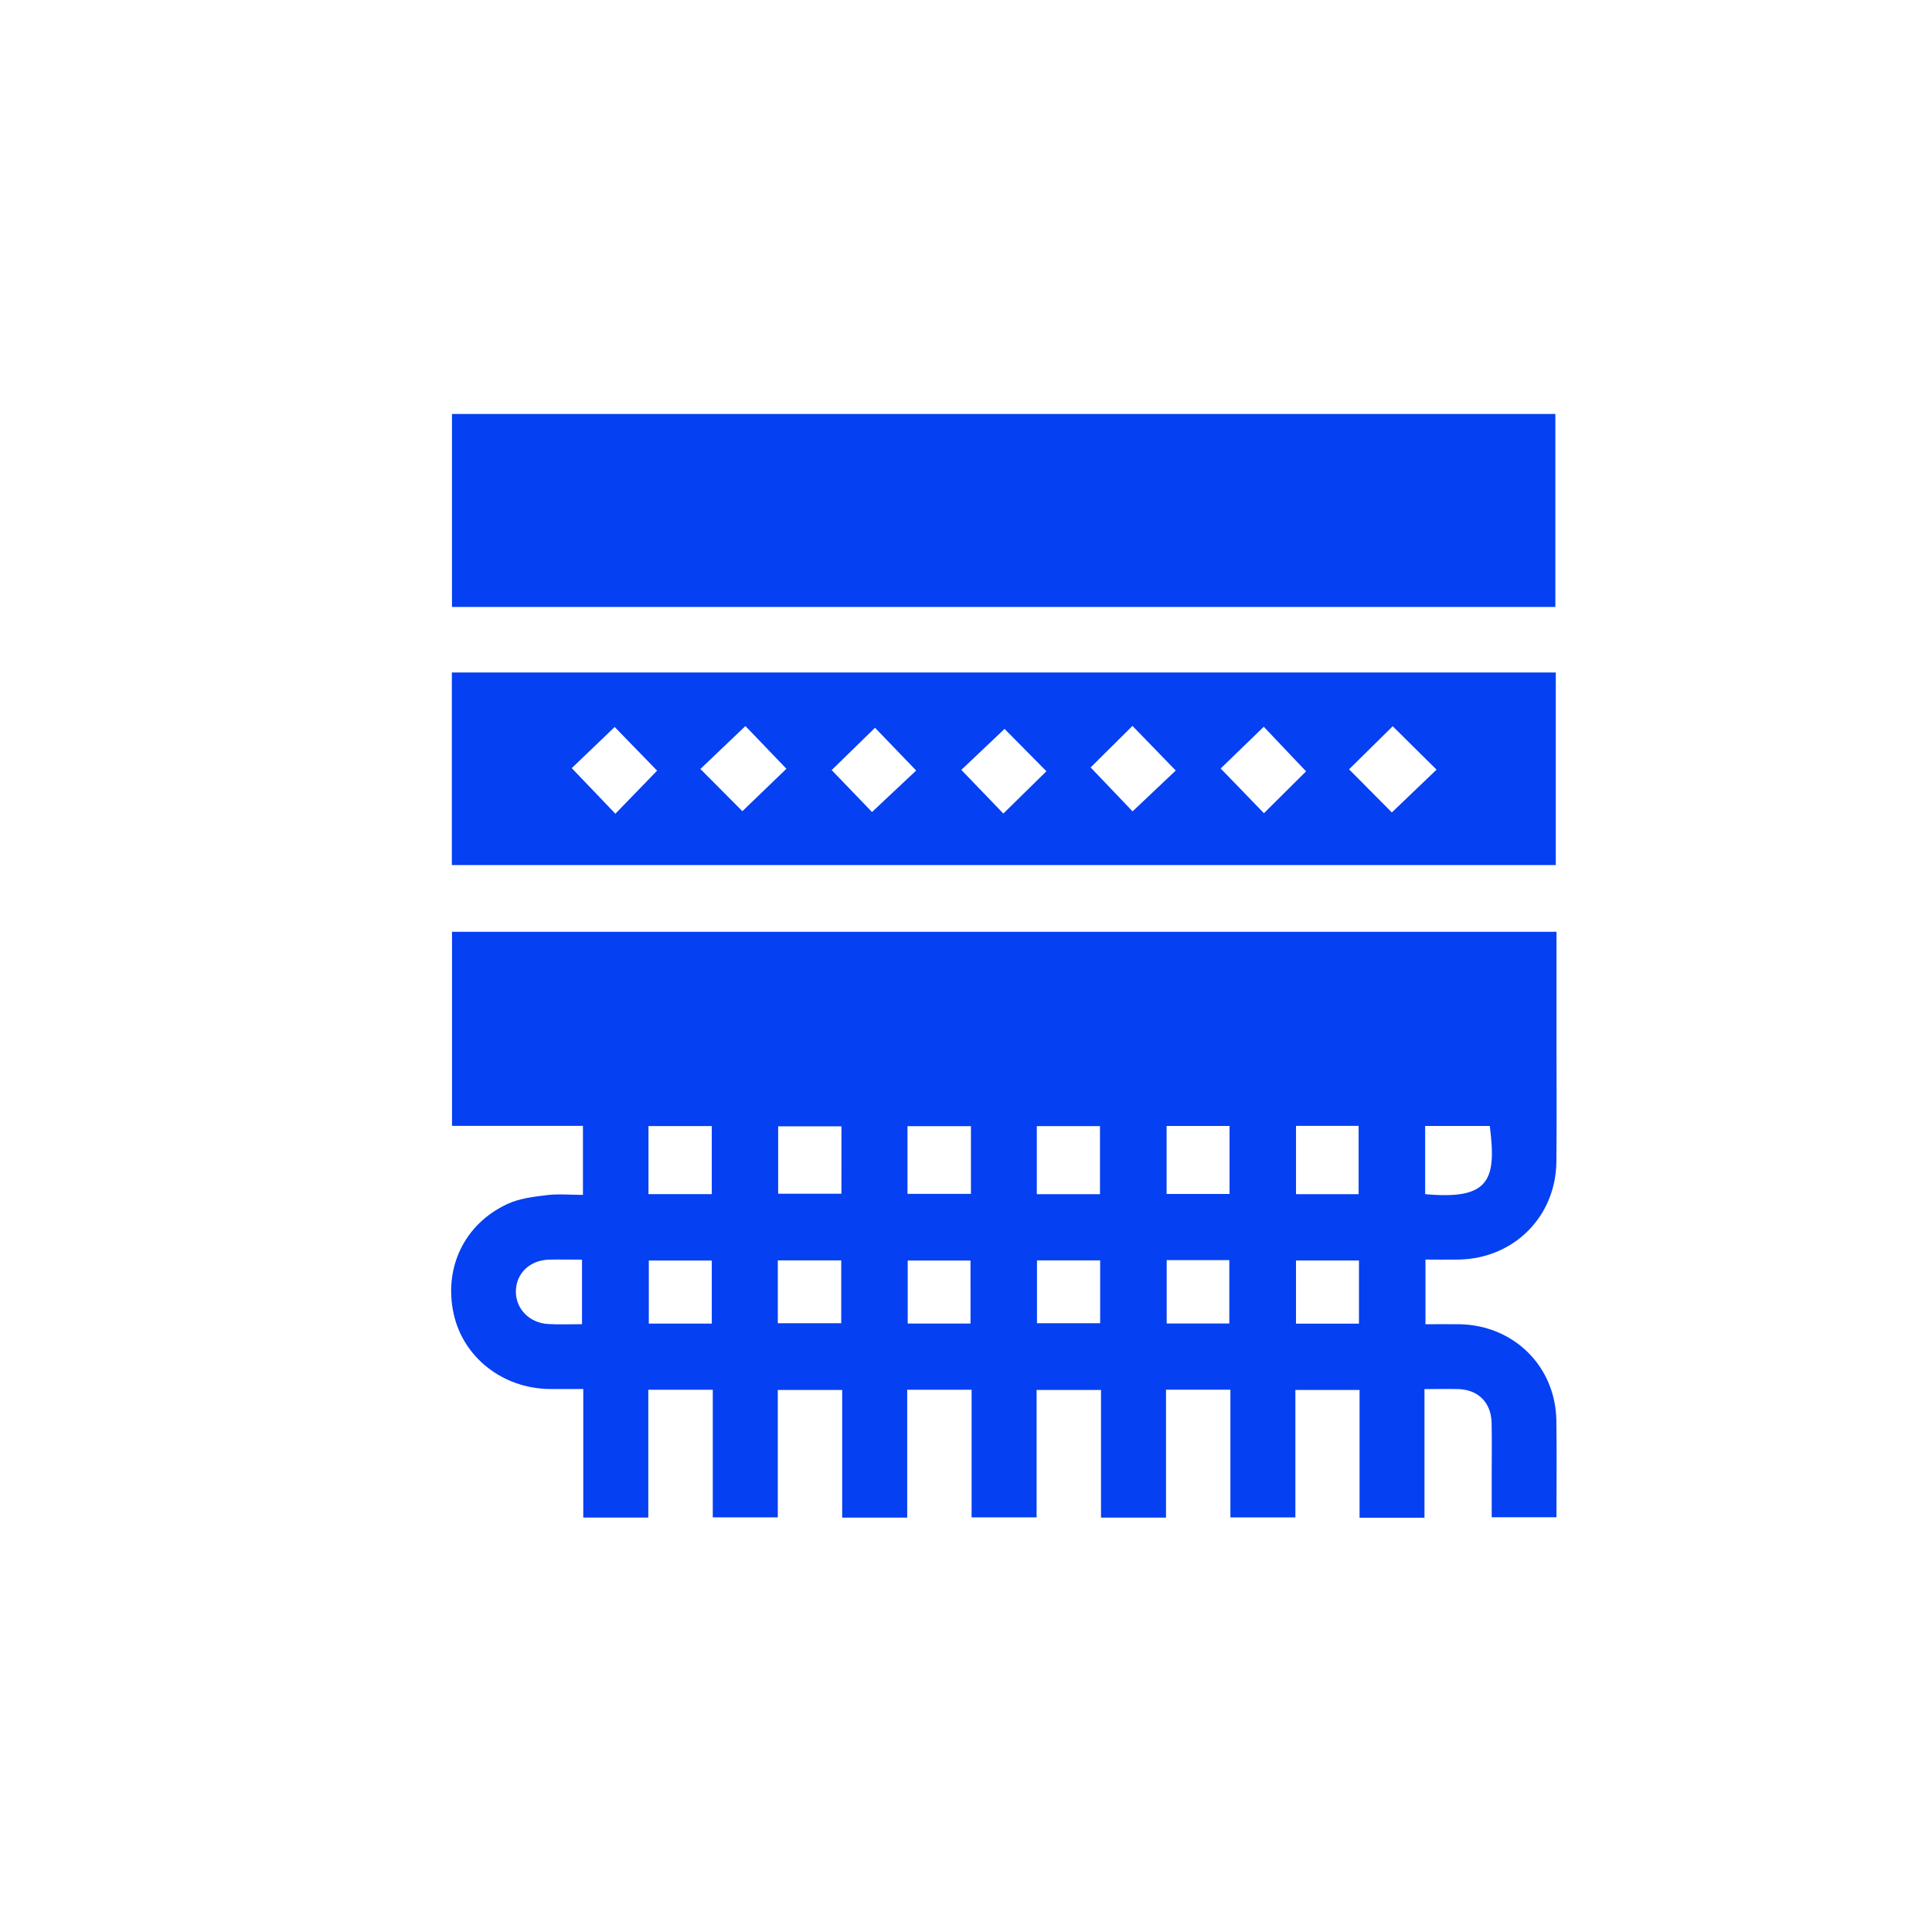
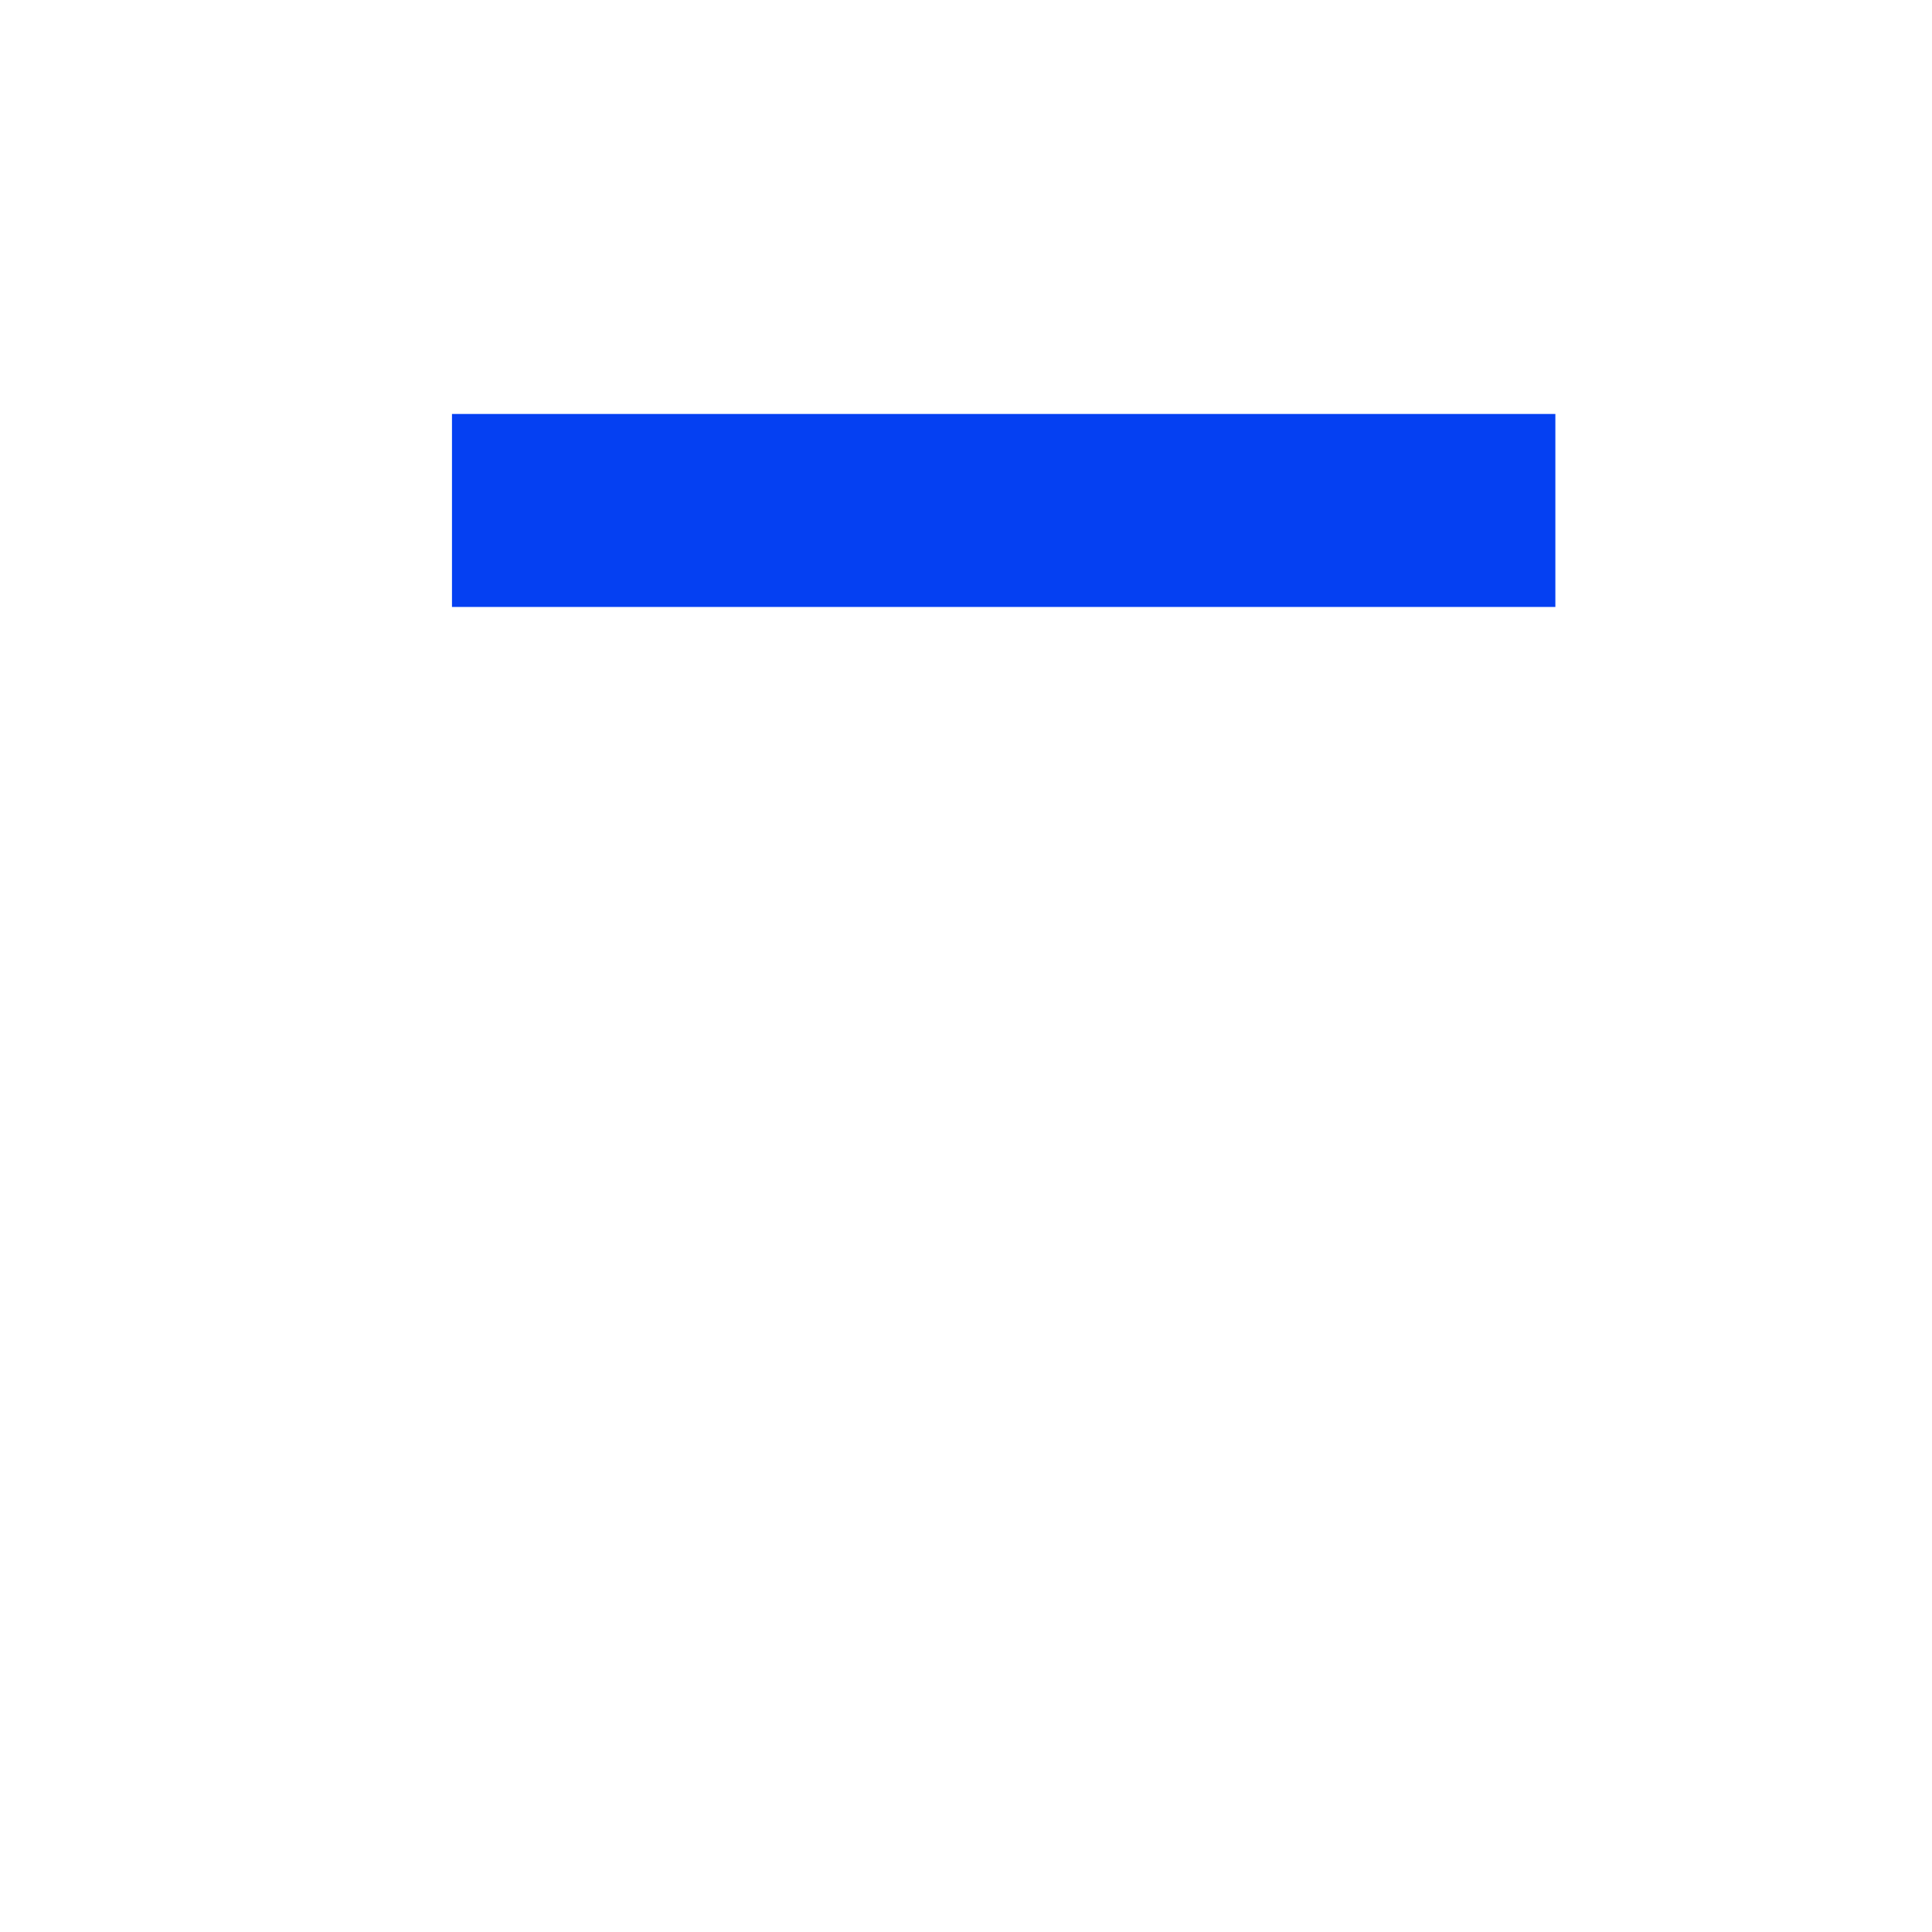
<svg xmlns="http://www.w3.org/2000/svg" id="Слой_1" data-name="Слой 1" viewBox="0 0 1080 1080">
  <defs>
    <style>.cls-1{fill:#0540f2;}</style>
  </defs>
-   <path class="cls-1" d="M870.09,520.88v61.51c0,22.35.19,44.71-.06,67.05-.33,30.74-23.85,54.13-54.62,54.67-6,.11-12,0-18.57,0v36.14c6.29,0,12.49-.07,18.69,0,30.57.4,54,23.42,54.49,53.82.28,17.82.05,35.65.05,54.09h-36.2V823.13c0-9.29.17-18.58-.06-27.87-.28-11.17-7.42-18.36-18.43-18.74-6-.2-12,0-19.09,0v71.89H760V777H724.12v71.25H687.8V776.86h-36v71.5H615.47V777h-36v71.23H543.13V776.87h-36v71.48H470.79V777h-36v71.21H398.45V776.88H362.4v71.46H326.05V776.46c-6.74,0-12.9.08-19.07,0-25.92-.37-47.88-17.58-53.31-41.72-5.81-25.85,5.8-50.52,30.05-61.74,6.62-3.06,14.42-4,21.81-4.9,6.39-.79,13-.16,20.34-.16V629.36H252.68V520.88ZM397.88,667.54V629.48H362.5v38.06Zm72.49-37.92H435v37.69h35.36Zm72.39-.07H507.3v37.82h35.46Zm72.14,38V629.5H579.59v38.06Zm72.42-38.12H652.14v38h35.18Zm72.16,38.11V629.38h-35v38.17Zm37.19,0c35.82,3.26,40.06-7.66,36.12-38.12H796.67ZM397.89,704.64h-35.2v35.25h35.2Zm36.91,35.05h35.45V704.57H434.8Zm107.72.19V704.65h-35.1v35.23ZM615,704.56H579.68V739.7H615Zm37.19-.14v35.43h35V704.42Zm107.48,35.5V704.61h-35.2v35.31Zm-434.32.32V704.15c-6.54,0-12.54-.15-18.54,0-10.78.33-18.44,7.85-18.44,17.88,0,9.82,7.83,17.69,18.38,18.13C312.71,740.45,318.72,740.24,325.31,740.24Z" />
  <path class="cls-1" d="M869.46,339.3H252.66V231.41h616.8Z" />
-   <path class="cls-1" d="M252.59,375.92H869.7V483.58H252.59ZM730.1,431.18l-23.64-24.91-24.09,23.32,24.18,25ZM415,453.46l24.61-23.72L416.7,405.87l-25.18,24Zm72.46.46,24.69-23.19-23-23.9-24.24,23.65Zm73.44.83,24.06-23.62-23.4-23.67-24.18,22.91C545.05,438.36,553,446.6,560.85,454.75ZM609.66,429l23.46,24.56,24.13-22.83-24.19-24.94Zm-242.33,1.8-23.72-24.41-24,23L344,454.88Zm386.8-.74,23.92,24.1c8.27-7.93,16.67-16,25-23.92l-24.51-24.26Z" />
</svg>